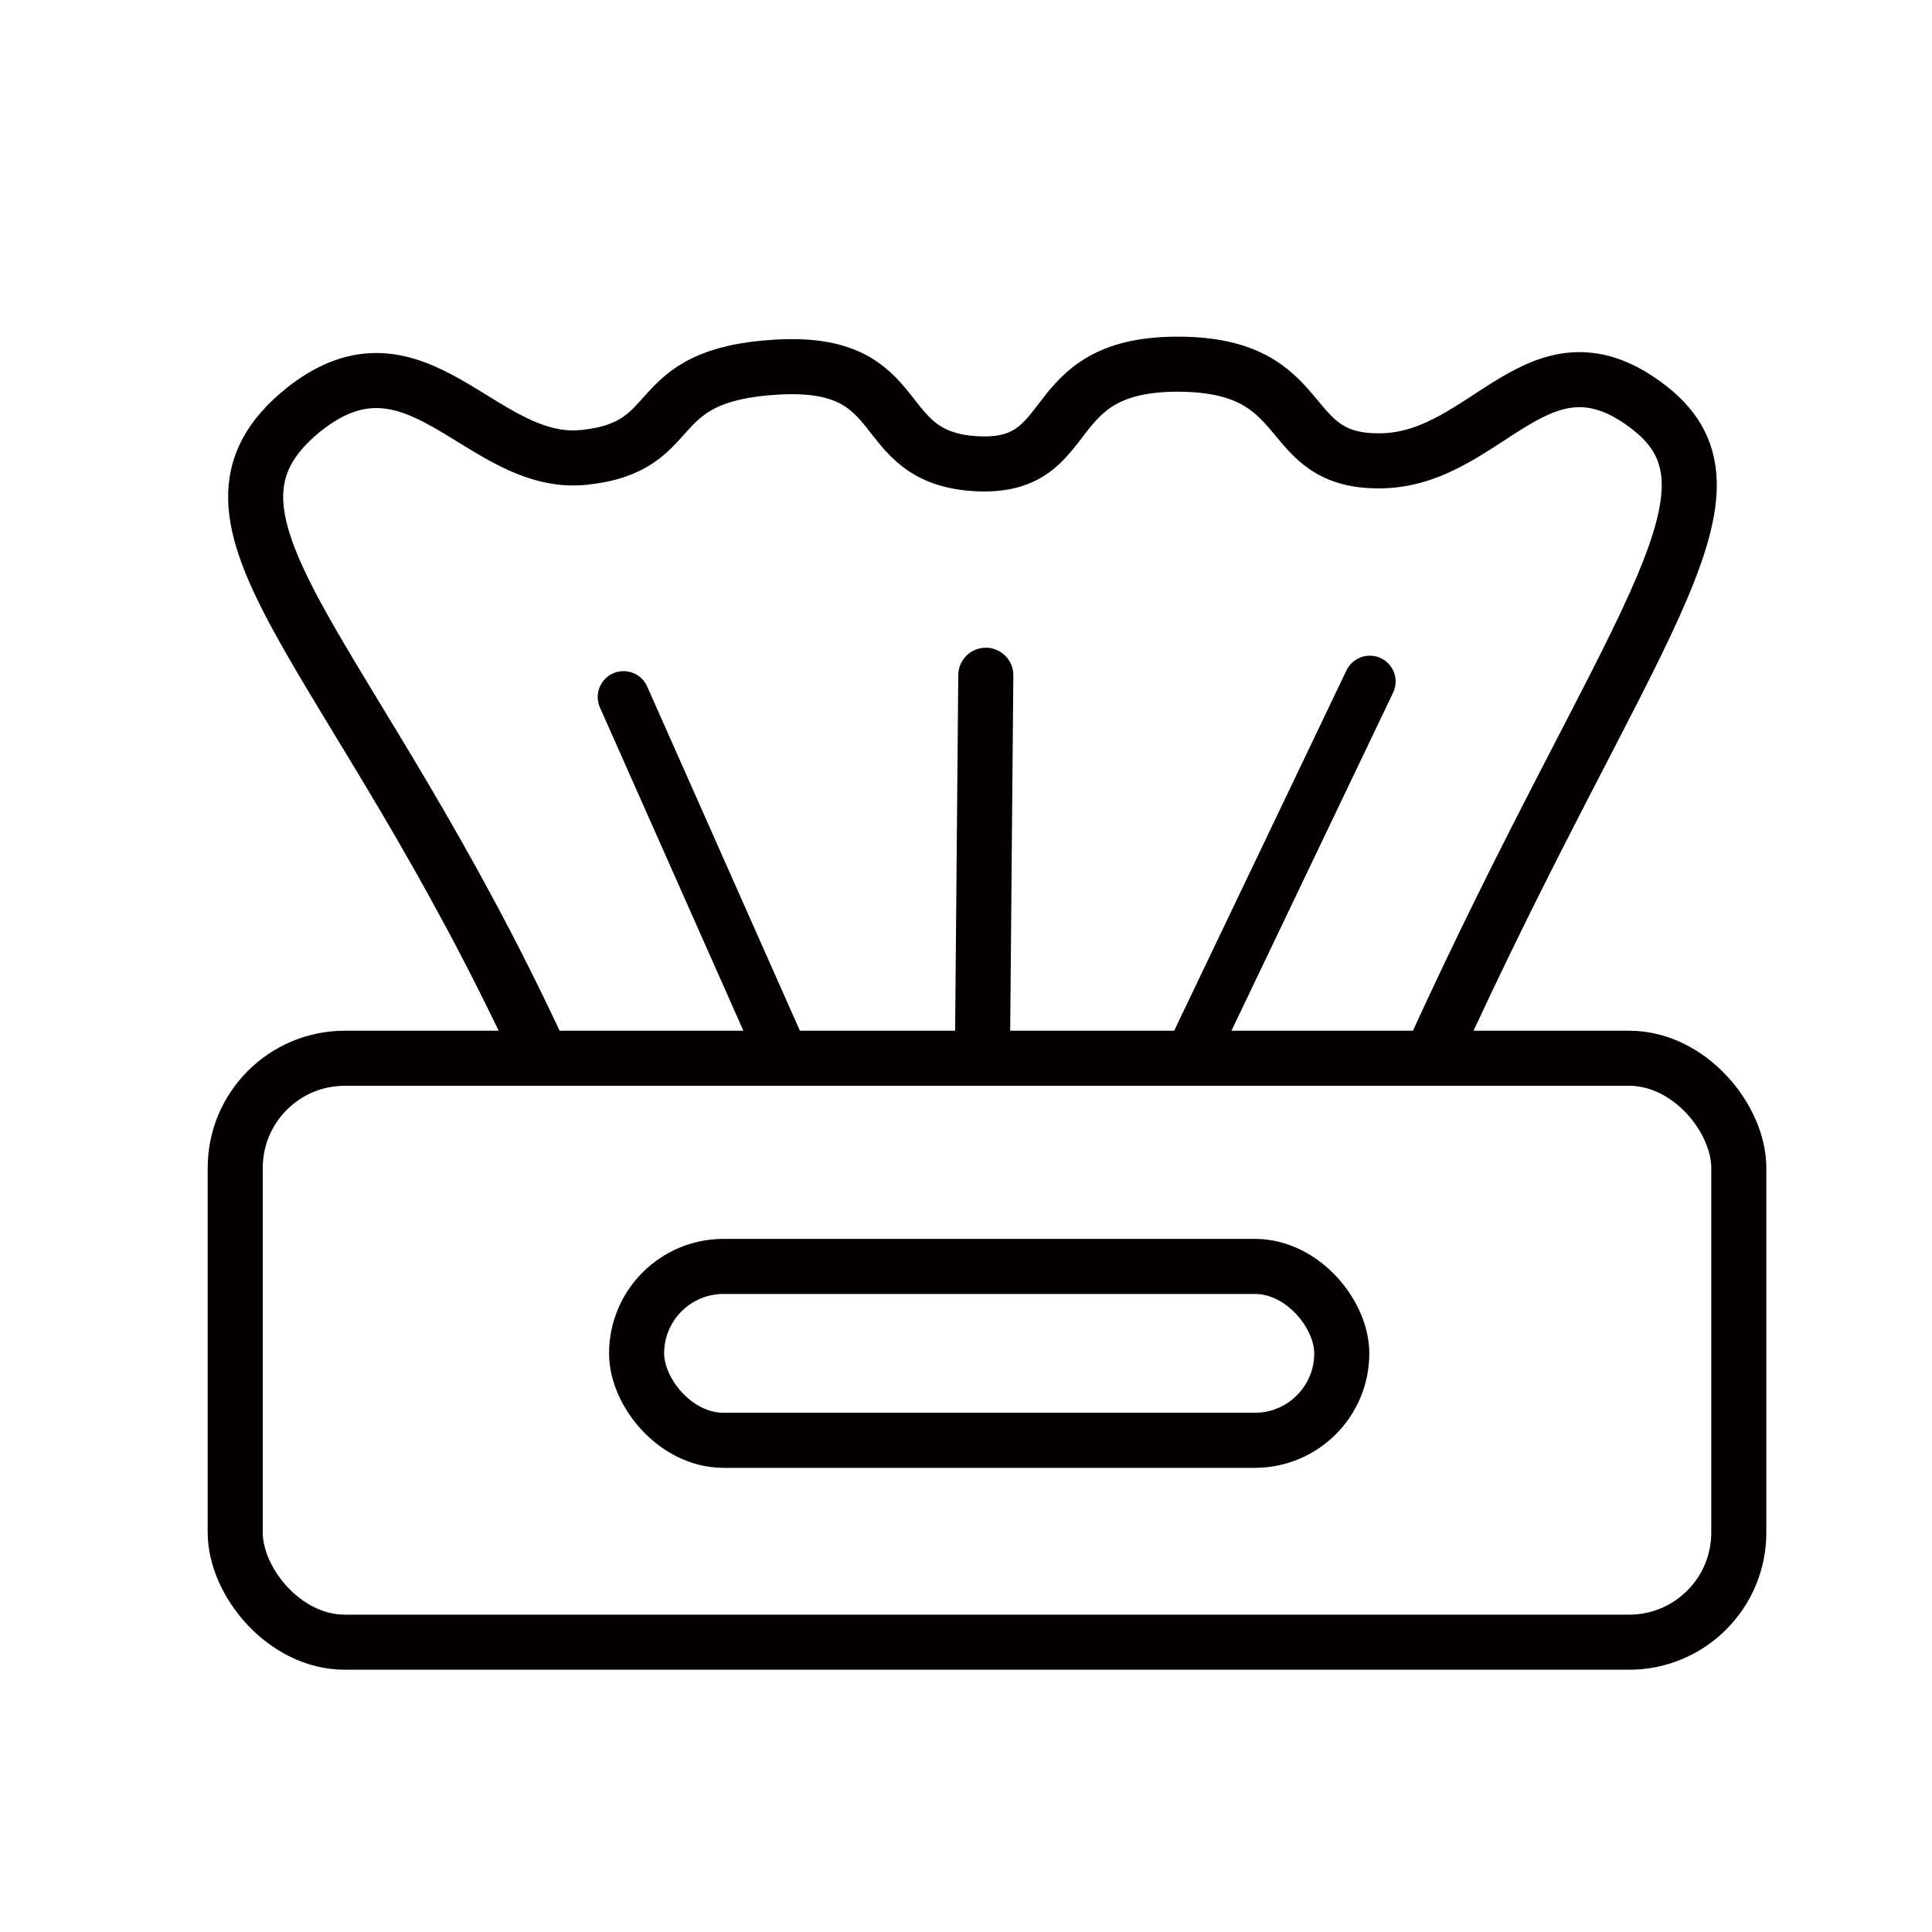
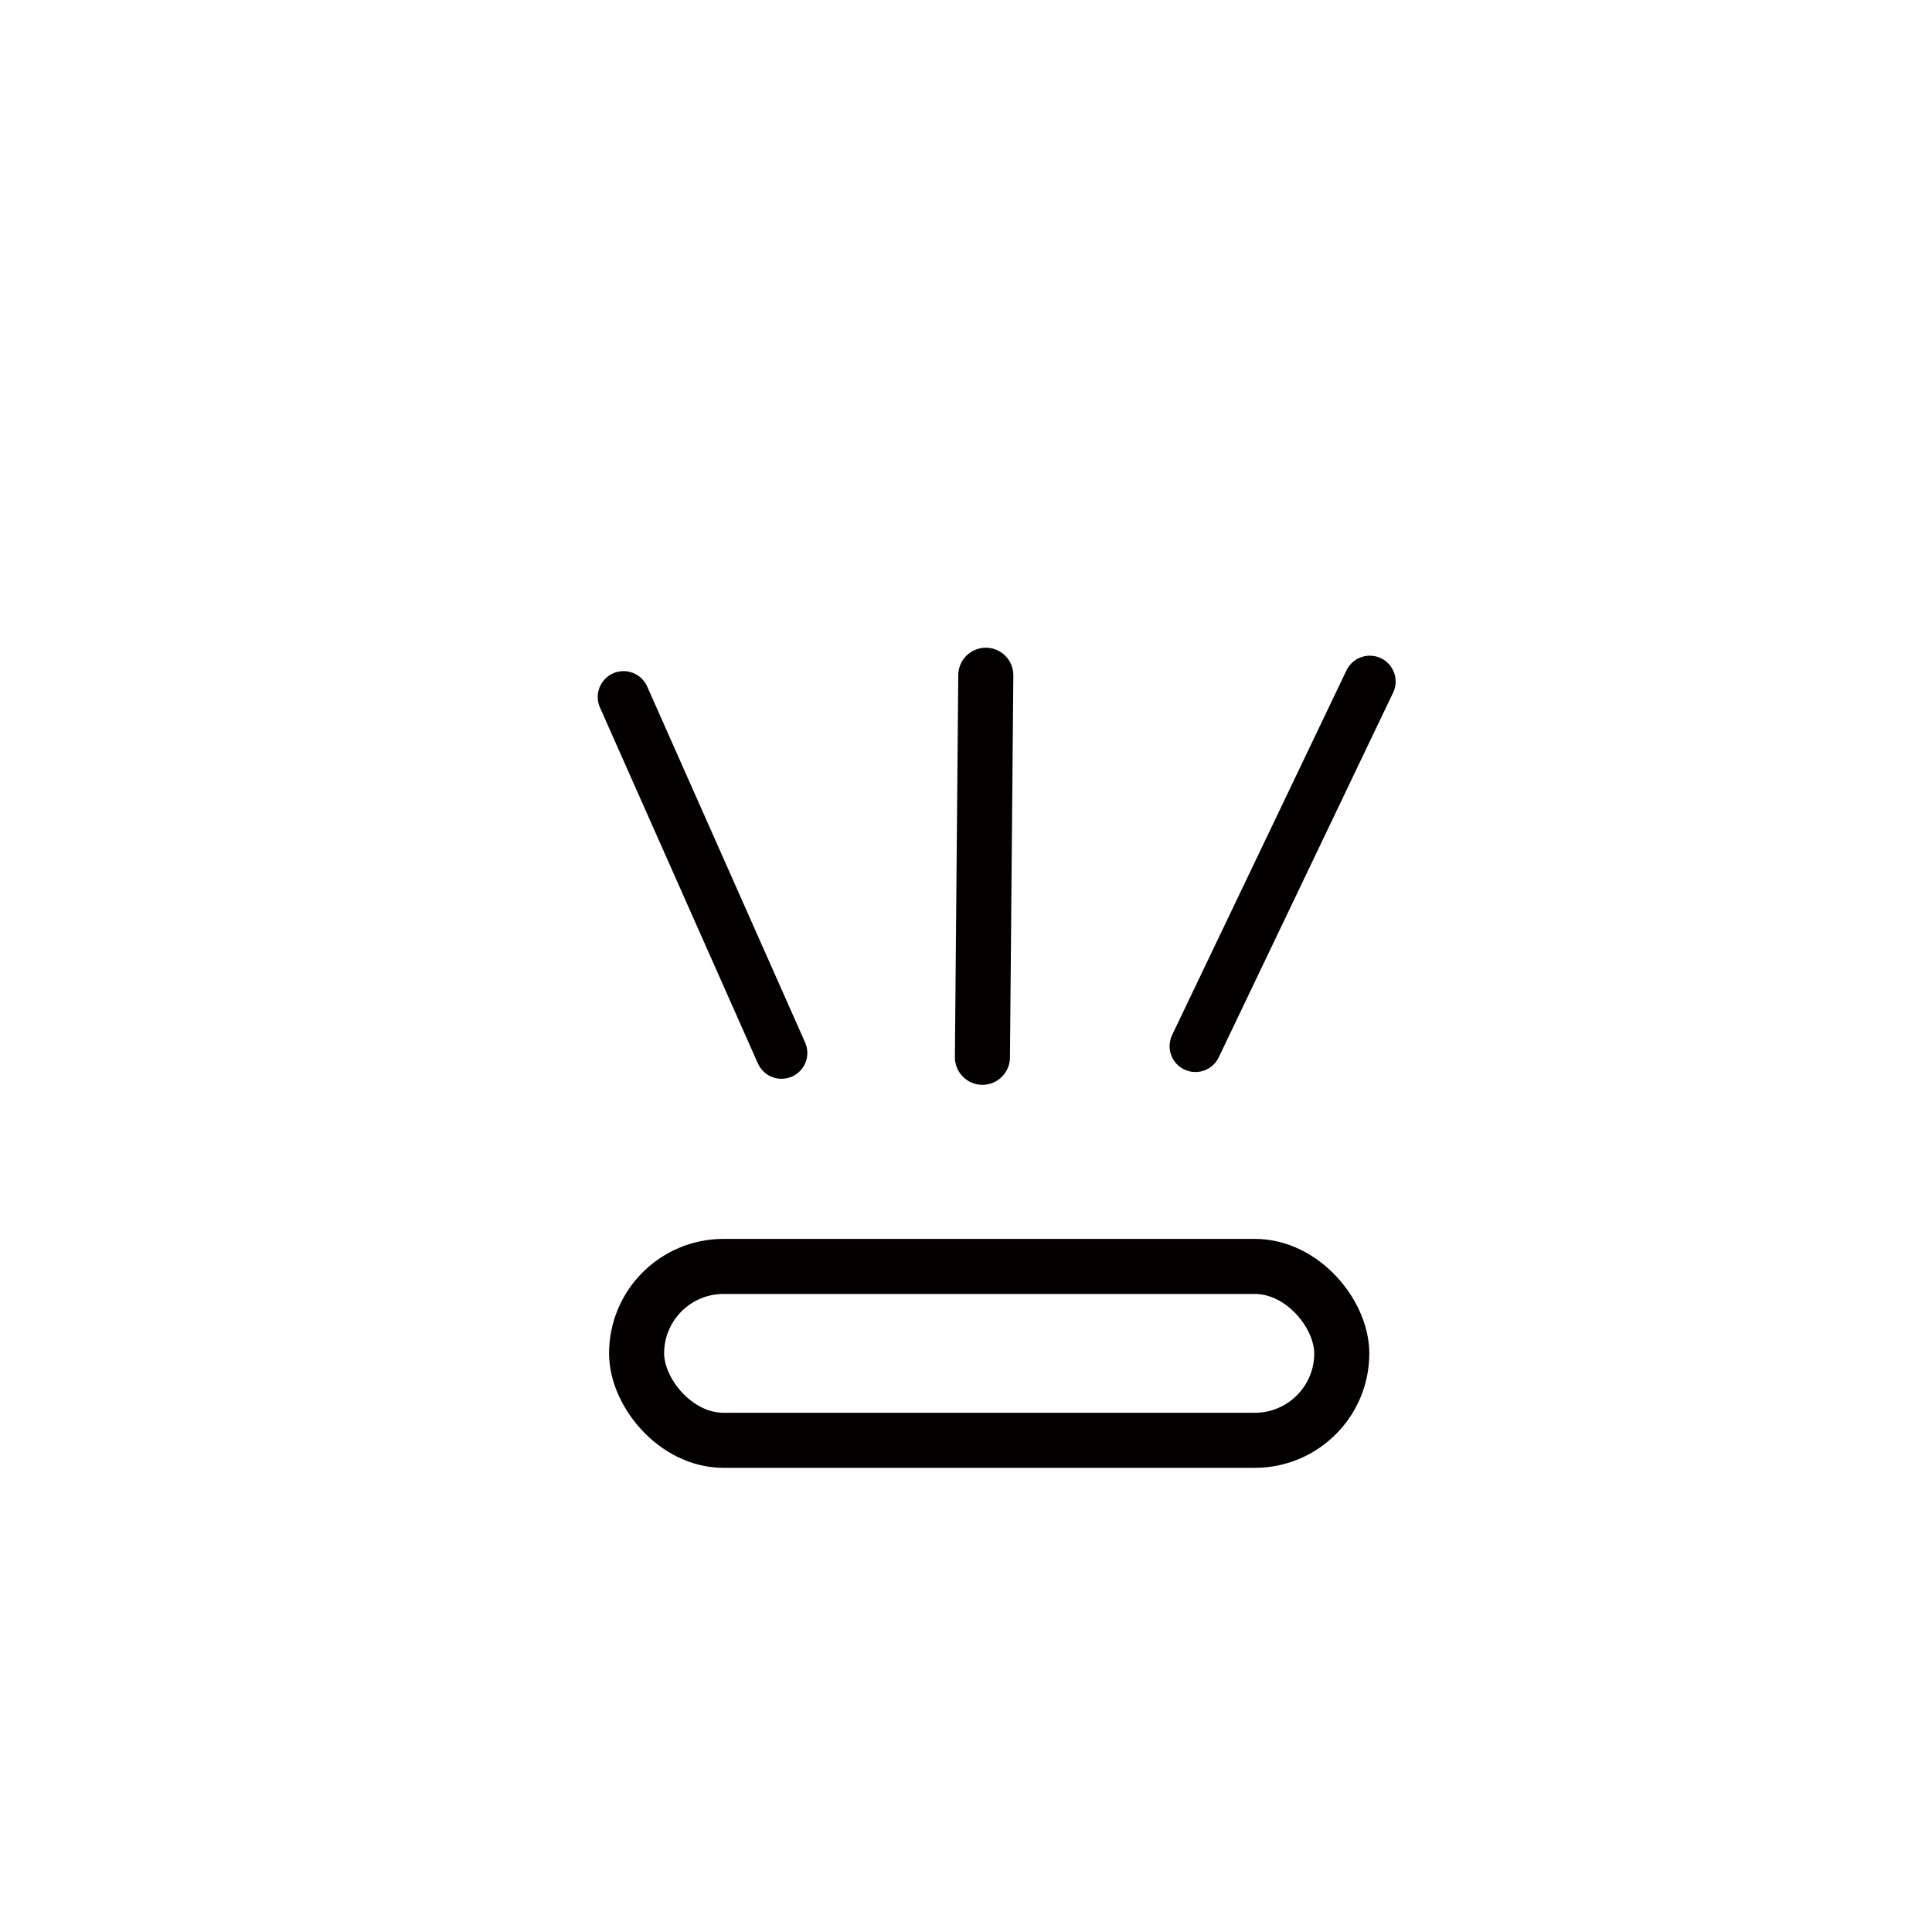
<svg xmlns="http://www.w3.org/2000/svg" id="レイヤー_1" data-name="レイヤー 1" width="40" height="40">
  <defs>
    <style>.cls-1{fill:none;stroke:#040000;stroke-linecap:round;stroke-linejoin:round;stroke-width:1.14px}</style>
  </defs>
-   <rect class="cls-1" x="4.87" y="21.91" width="31.13" height="12.09" rx="2.27" />
-   <path class="cls-1" d="M11.19 21.84C7.27 13.36 3.41 10.78 6.3 8.47c2.33-1.84 3.67 1.22 5.79 1s1.19-1.71 4-1.87 1.93 1.87 4.11 2 1.29-2.06 4.18-2.06 2.06 2.06 4.25 2 3.26-2.87 5.53-1.09-.52 4.63-4.5 13.37" />
  <path style="stroke-width:1.07px;fill:none;stroke:#040000;stroke-linecap:round;stroke-linejoin:round" d="m12.91 14.43 3.27 7.37" />
  <path class="cls-1" d="m20.41 13.98-.07 7.91" />
  <path style="stroke-width:1.07px;fill:none;stroke:#040000;stroke-linecap:round;stroke-linejoin:round" d="m28.36 14.11-3.61 7.55" />
  <rect class="cls-1" x="13.18" y="26.22" width="14.6" height="3.6" rx="1.8" />
</svg>